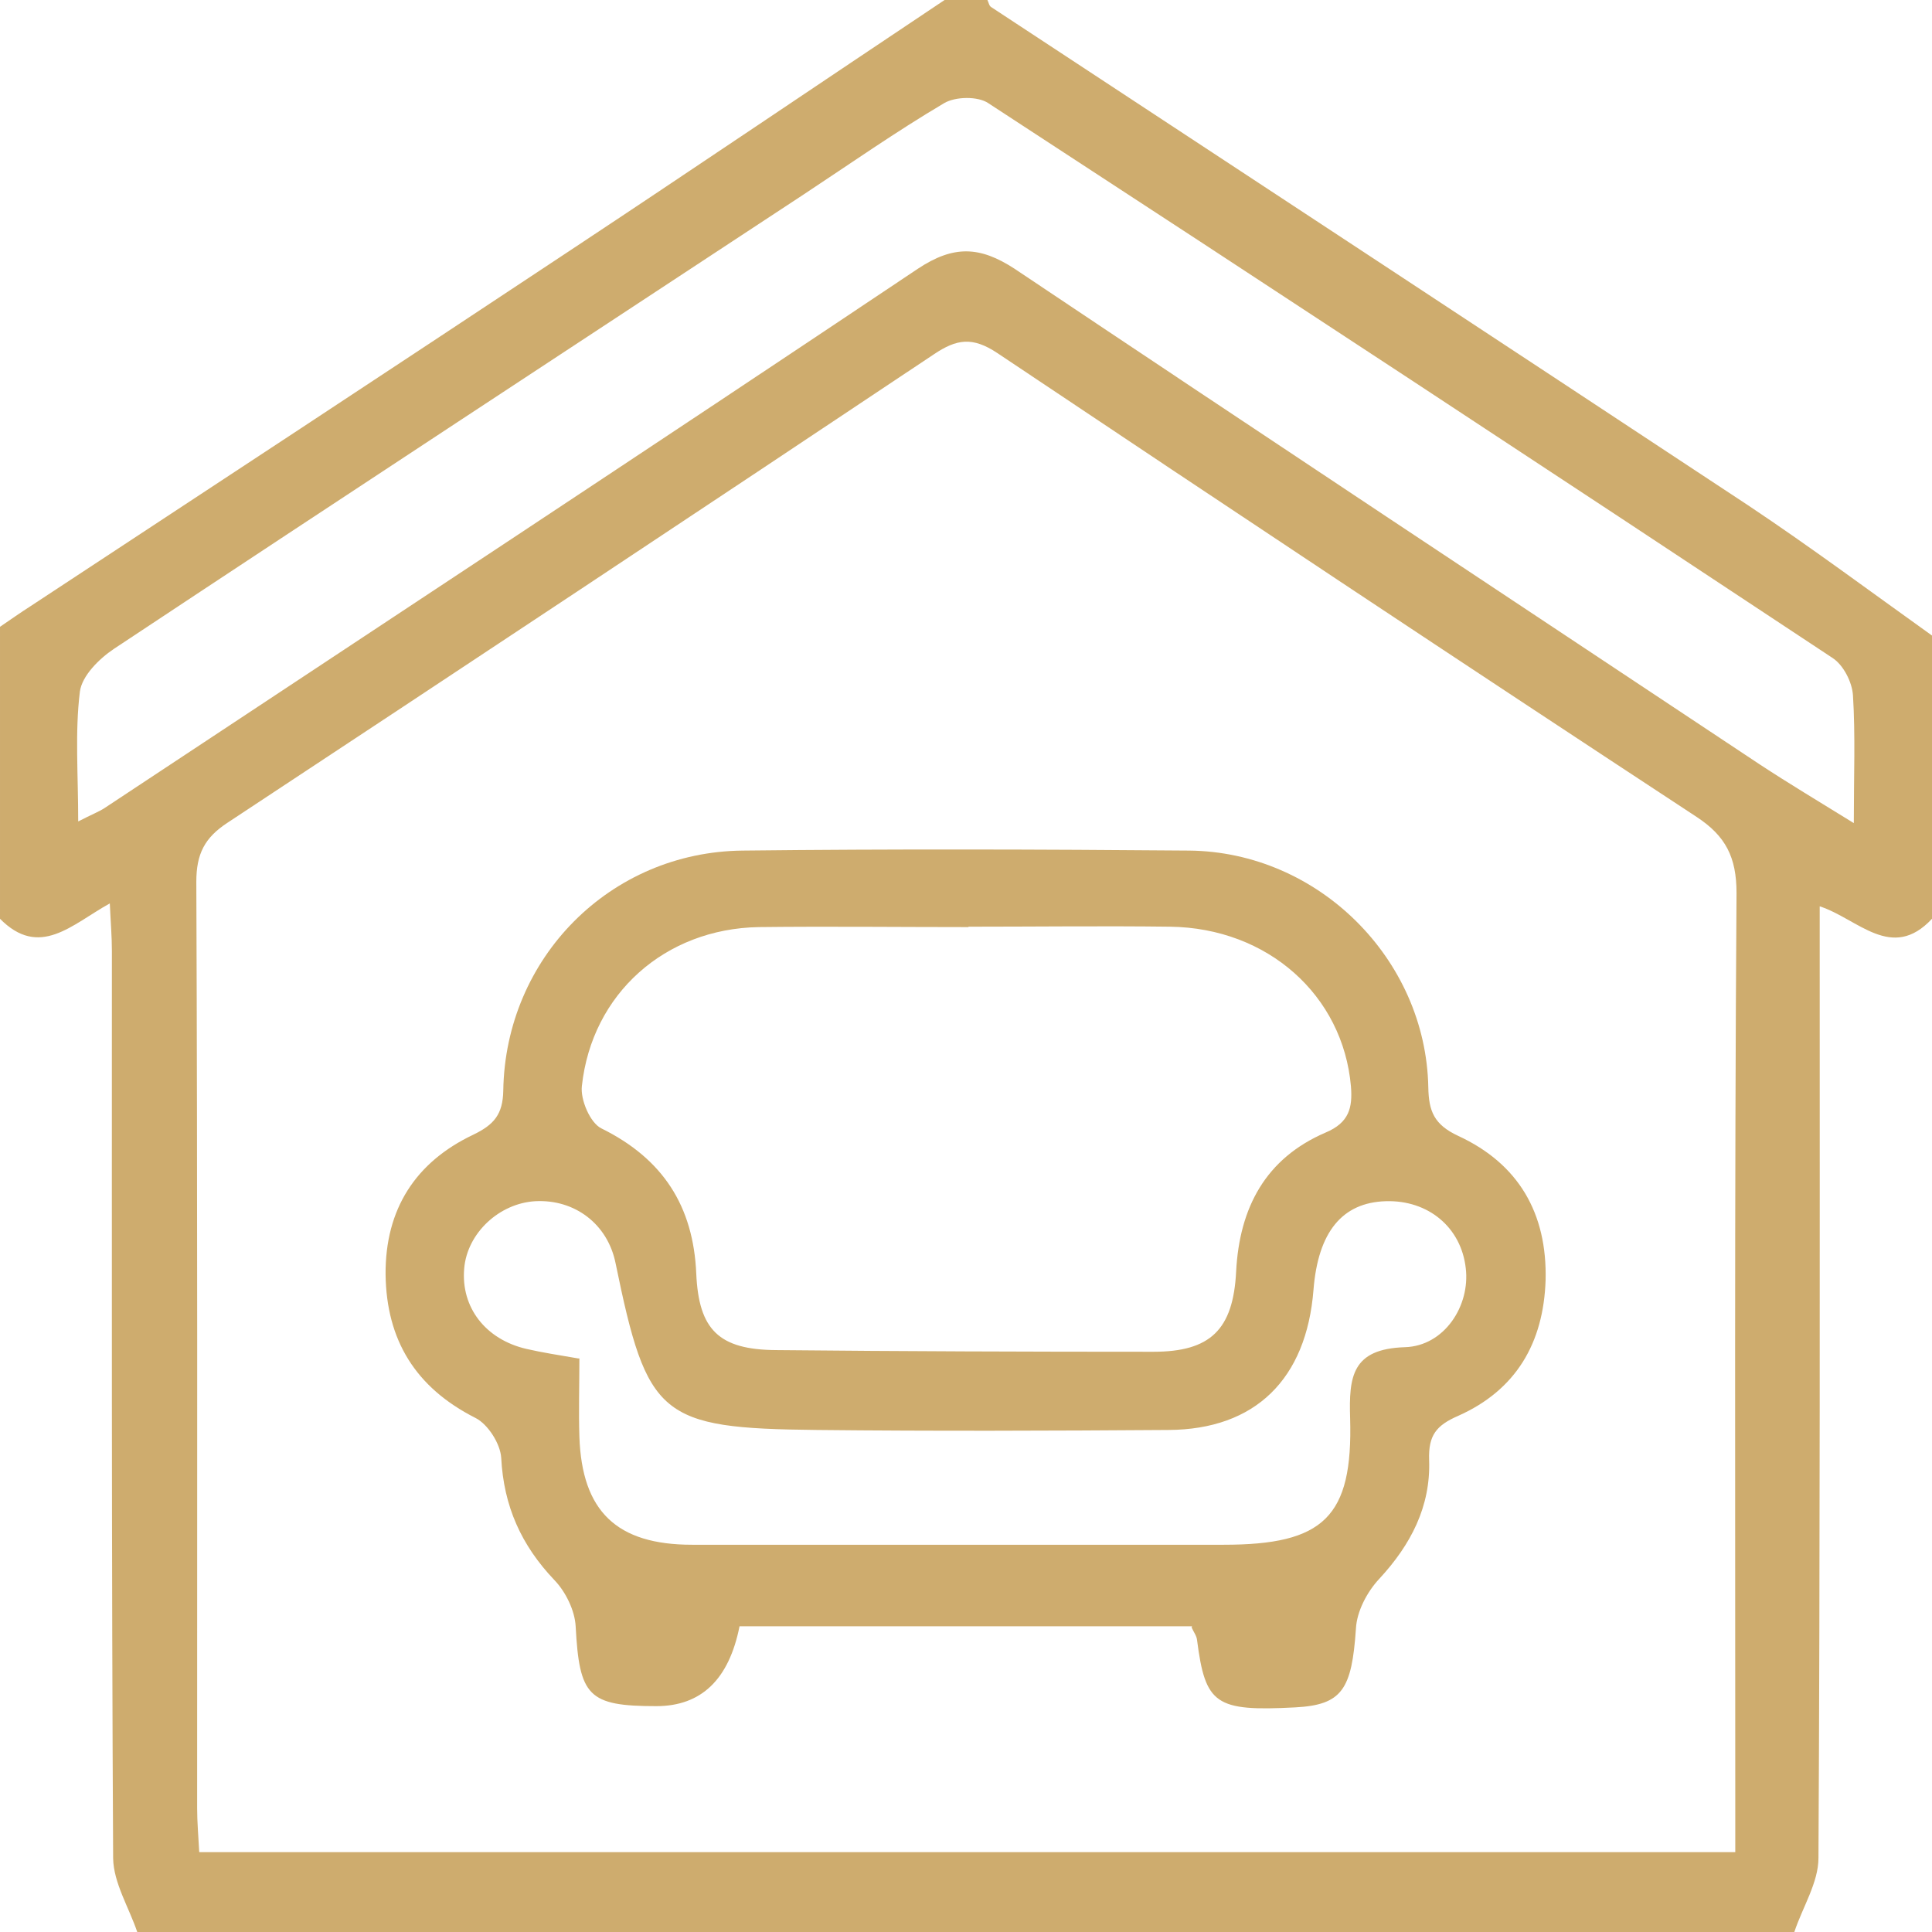
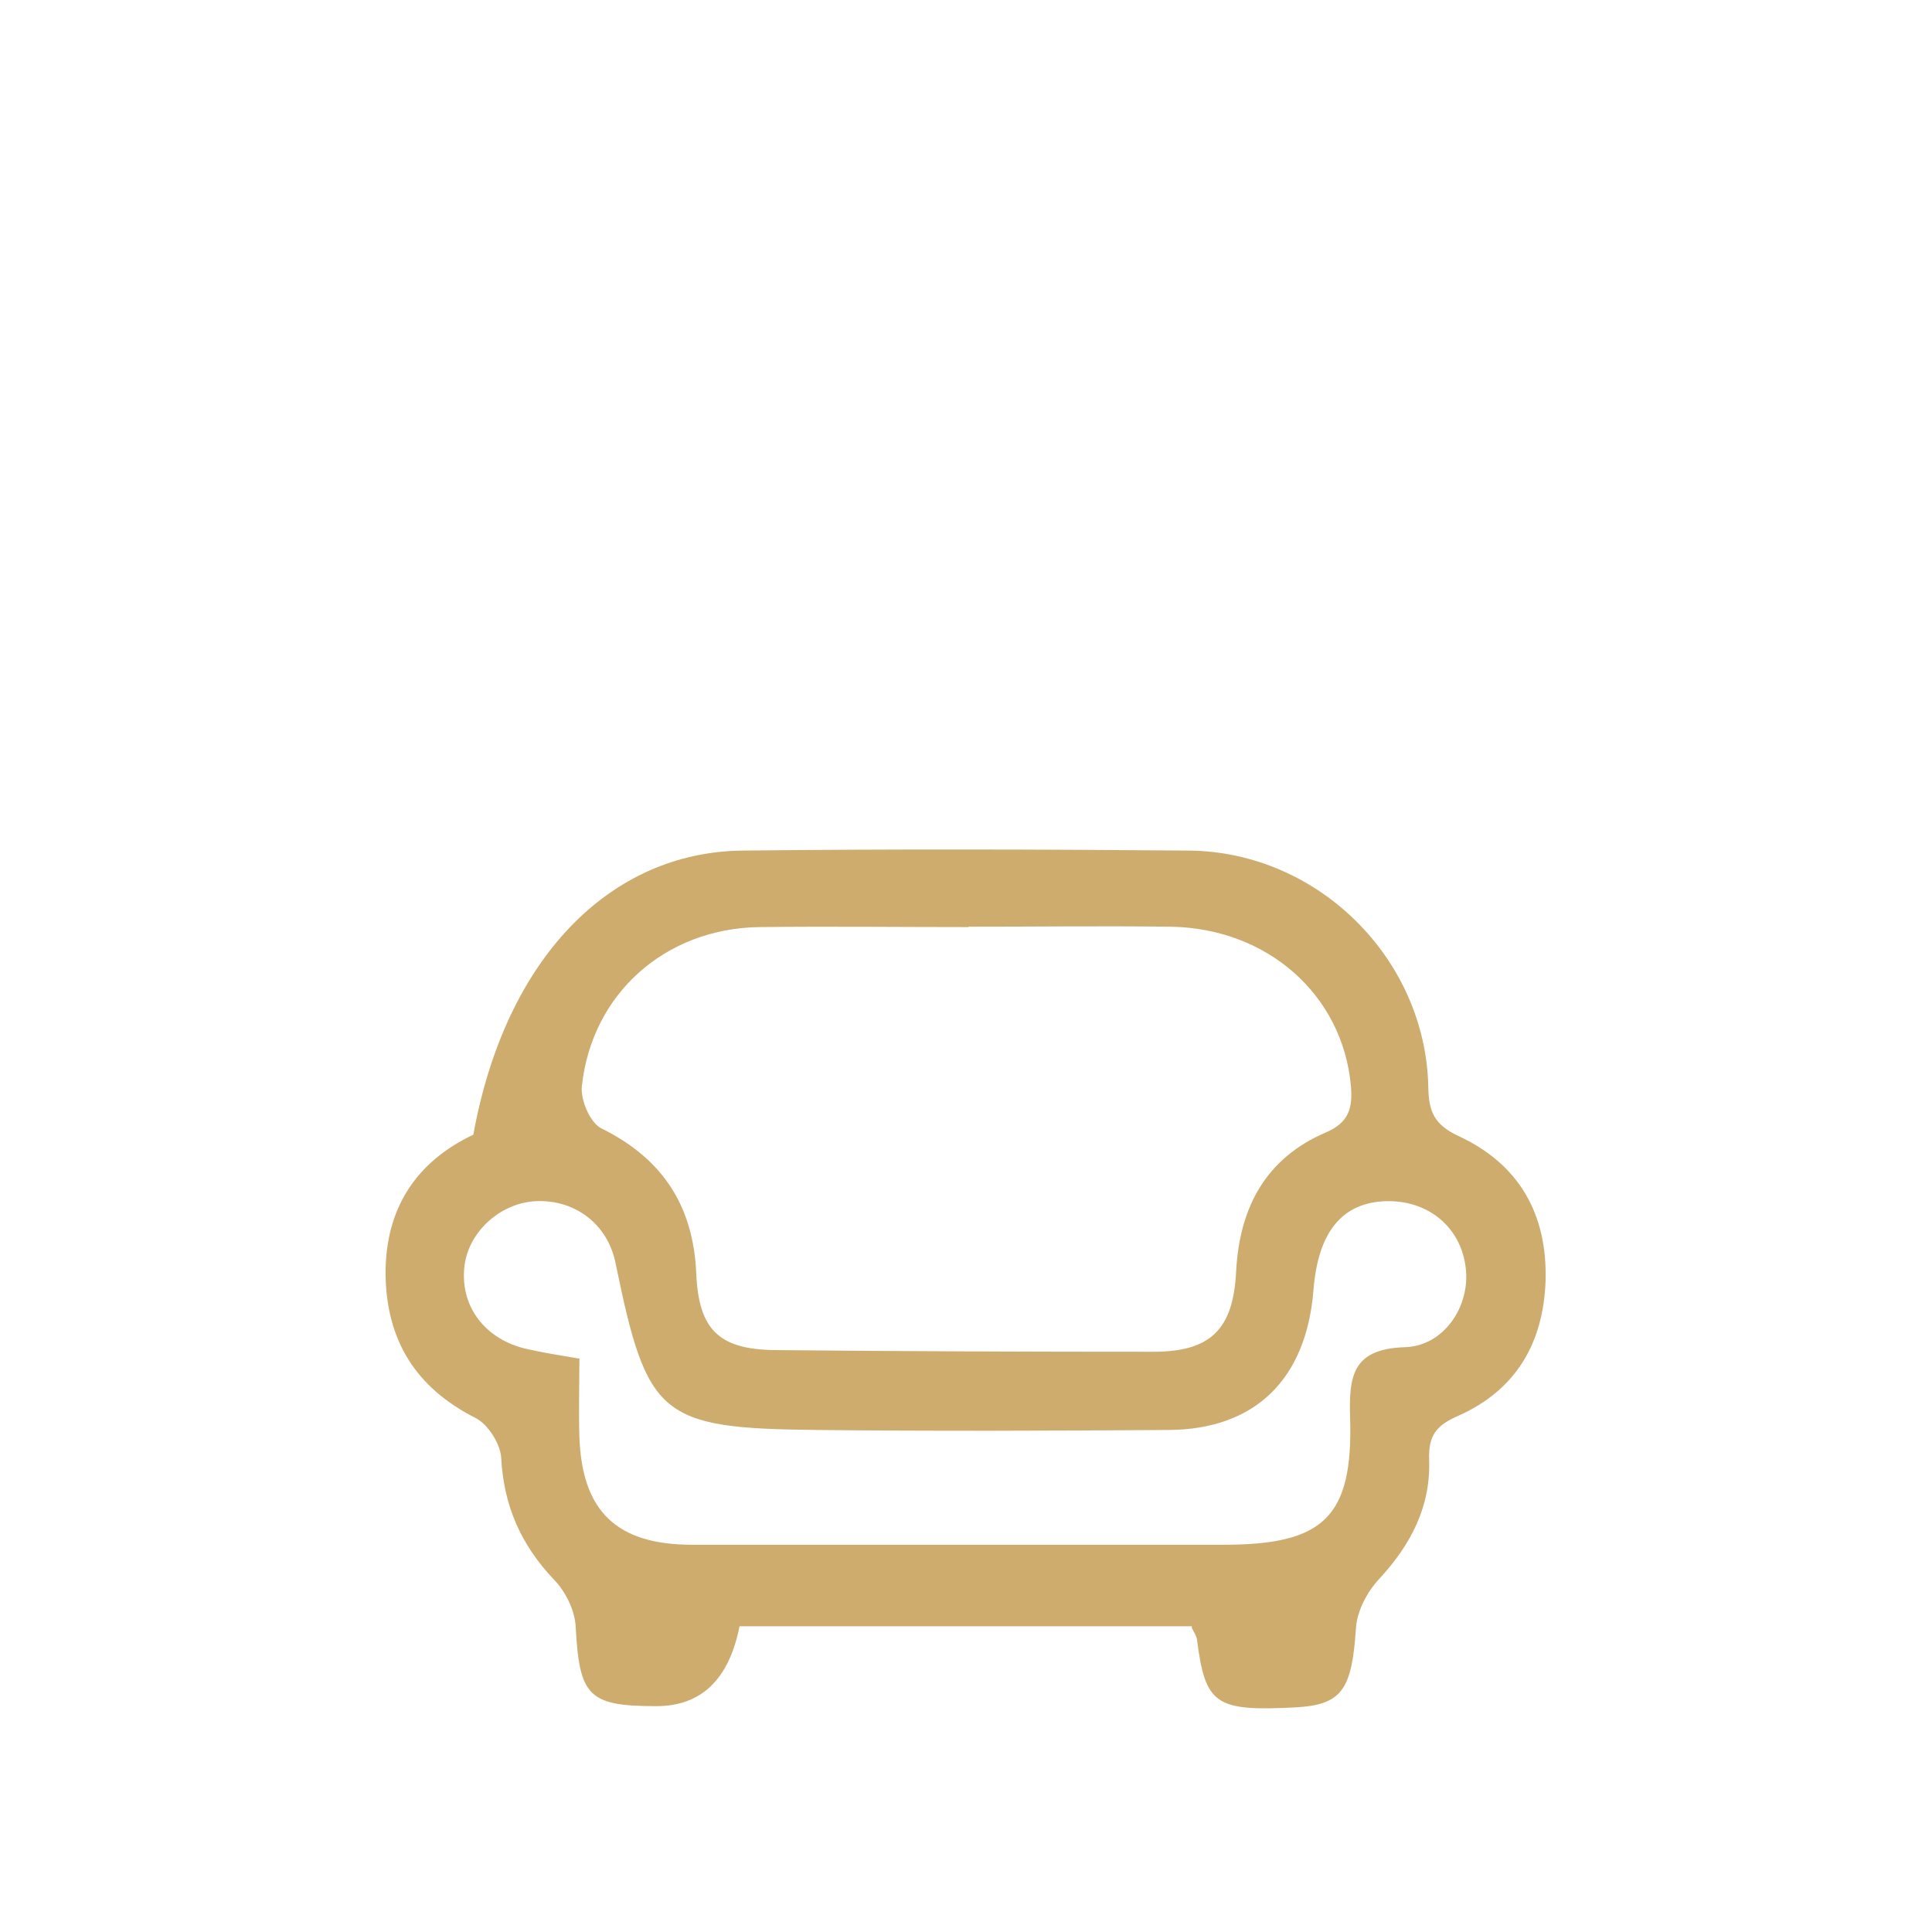
<svg xmlns="http://www.w3.org/2000/svg" width="73" height="73" viewBox="0 0 73 73" fill="none">
  <g clip-path="url(#clip0_156_34)">
-     <path d="M9.08244e-05 34.716C9.08244e-05 31.038 9.08244e-05 27.361 9.08244e-05 23.683C0.393 23.416 0.77 23.149 1.163 22.898C7.952 18.434 14.742 13.971 21.499 9.492C26.245 6.349 30.96 3.159 35.691 -0C36.225 -0 36.775 -0 37.309 -0C37.357 0.094 37.372 0.22 37.451 0.267C46.99 6.538 56.53 12.808 66.054 19.095C68.411 20.666 70.69 22.363 73 24.014V34.716C71.476 36.35 70.203 34.716 68.757 34.245C68.757 34.983 68.757 35.58 68.757 36.162C68.757 47.509 68.772 58.855 68.71 70.202C68.71 71.13 68.112 72.057 67.798 73H5.186C4.872 72.073 4.291 71.145 4.275 70.218C4.212 58.793 4.228 47.367 4.228 35.942C4.228 35.392 4.181 34.842 4.149 34.135C2.703 34.936 1.493 36.24 -0.016 34.7L9.08244e-05 34.716ZM65.567 69.967C65.567 69.322 65.567 68.804 65.567 68.269C65.567 56.765 65.535 45.246 65.614 33.742C65.614 32.39 65.205 31.589 64.105 30.866C55.273 25.067 46.472 19.22 37.687 13.342C36.744 12.714 36.147 12.808 35.282 13.39C26.403 19.314 17.508 25.208 8.597 31.086C7.732 31.651 7.418 32.264 7.418 33.317C7.465 44.994 7.449 56.655 7.449 68.332C7.449 68.851 7.497 69.385 7.528 69.982H65.567V69.967ZM2.955 31.038C3.473 30.771 3.725 30.677 3.945 30.536C14.207 23.746 24.47 16.989 34.685 10.152C36.036 9.256 37.027 9.304 38.331 10.152C47.698 16.423 57.096 22.646 66.494 28.885C67.594 29.608 68.725 30.284 70.046 31.101C70.046 29.294 70.108 27.785 70.014 26.277C69.983 25.774 69.653 25.129 69.244 24.862C58.636 17.837 47.996 10.844 37.341 3.897C36.948 3.63 36.099 3.646 35.675 3.897C33.868 4.966 32.139 6.176 30.379 7.339C21.688 13.06 12.981 18.765 4.306 24.516C3.74 24.894 3.096 25.538 3.018 26.135C2.829 27.675 2.955 29.247 2.955 31.054V31.038Z" fill="#CEAC6E" />
-     <path d="M45.041 61.449H27.943C27.544 63.46 26.497 64.466 24.799 64.466C22.222 64.466 21.892 64.089 21.751 61.449C21.719 60.851 21.373 60.144 20.949 59.704C19.692 58.384 19.032 56.907 18.938 55.084C18.906 54.549 18.435 53.811 17.963 53.575C15.7 52.428 14.6 50.636 14.569 48.153C14.553 45.686 15.7 43.91 17.885 42.873C18.67 42.495 19 42.102 19.016 41.207C19.095 36.193 23.055 32.186 28.068 32.139C33.695 32.076 39.305 32.092 44.931 32.139C49.803 32.186 53.874 36.225 53.968 41.081C53.984 41.992 54.188 42.495 55.1 42.92C57.378 43.973 58.463 45.843 58.4 48.373C58.321 50.746 57.284 52.522 55.1 53.496C54.267 53.858 53.968 54.235 53.999 55.162C54.062 56.922 53.308 58.368 52.114 59.657C51.658 60.144 51.265 60.883 51.233 61.543C51.076 63.837 50.715 64.419 48.939 64.513C45.922 64.67 45.544 64.403 45.23 61.967C45.214 61.81 45.104 61.669 45.026 61.496L45.041 61.449ZM36.602 35.03C33.962 35.03 31.306 34.999 28.666 35.03C25.13 35.093 22.364 37.545 21.986 41.034C21.924 41.552 22.301 42.432 22.725 42.637C25.051 43.784 26.198 45.576 26.308 48.122C26.402 50.243 27.157 50.998 29.326 51.013C34.072 51.06 38.834 51.076 43.58 51.076C45.733 51.076 46.597 50.243 46.707 48.043C46.833 45.623 47.823 43.768 50.086 42.794C50.982 42.417 51.108 41.851 51.045 41.05C50.746 37.608 47.902 35.062 44.209 35.015C41.663 34.983 39.132 35.015 36.586 35.015L36.602 35.03ZM21.892 51.328C21.892 52.349 21.861 53.324 21.892 54.282C21.986 57.111 23.306 58.368 26.151 58.368C32.846 58.368 39.541 58.368 46.236 58.368C50.008 58.368 51.123 57.331 51.014 53.591C50.966 52.019 51.076 50.966 53.088 50.903C54.581 50.856 55.555 49.332 55.383 47.917C55.21 46.377 53.968 45.34 52.365 45.387C50.715 45.434 49.803 46.55 49.63 48.734C49.363 52.113 47.43 54.015 44.146 54.031C39.714 54.062 35.298 54.078 30.866 54.031C24.925 53.968 24.454 53.544 23.259 47.729C22.961 46.251 21.719 45.309 20.226 45.387C18.859 45.466 17.649 46.597 17.539 47.933C17.413 49.395 18.34 50.605 19.881 50.966C20.493 51.108 21.122 51.202 21.845 51.328H21.892Z" fill="#CEAC6E" />
+     <path d="M45.041 61.449H27.943C27.544 63.46 26.497 64.466 24.799 64.466C22.222 64.466 21.892 64.089 21.751 61.449C21.719 60.851 21.373 60.144 20.949 59.704C19.692 58.384 19.032 56.907 18.938 55.084C18.906 54.549 18.435 53.811 17.963 53.575C15.7 52.428 14.6 50.636 14.569 48.153C14.553 45.686 15.7 43.91 17.885 42.873C19.095 36.193 23.055 32.186 28.068 32.139C33.695 32.076 39.305 32.092 44.931 32.139C49.803 32.186 53.874 36.225 53.968 41.081C53.984 41.992 54.188 42.495 55.1 42.92C57.378 43.973 58.463 45.843 58.4 48.373C58.321 50.746 57.284 52.522 55.1 53.496C54.267 53.858 53.968 54.235 53.999 55.162C54.062 56.922 53.308 58.368 52.114 59.657C51.658 60.144 51.265 60.883 51.233 61.543C51.076 63.837 50.715 64.419 48.939 64.513C45.922 64.67 45.544 64.403 45.23 61.967C45.214 61.81 45.104 61.669 45.026 61.496L45.041 61.449ZM36.602 35.03C33.962 35.03 31.306 34.999 28.666 35.03C25.13 35.093 22.364 37.545 21.986 41.034C21.924 41.552 22.301 42.432 22.725 42.637C25.051 43.784 26.198 45.576 26.308 48.122C26.402 50.243 27.157 50.998 29.326 51.013C34.072 51.06 38.834 51.076 43.58 51.076C45.733 51.076 46.597 50.243 46.707 48.043C46.833 45.623 47.823 43.768 50.086 42.794C50.982 42.417 51.108 41.851 51.045 41.05C50.746 37.608 47.902 35.062 44.209 35.015C41.663 34.983 39.132 35.015 36.586 35.015L36.602 35.03ZM21.892 51.328C21.892 52.349 21.861 53.324 21.892 54.282C21.986 57.111 23.306 58.368 26.151 58.368C32.846 58.368 39.541 58.368 46.236 58.368C50.008 58.368 51.123 57.331 51.014 53.591C50.966 52.019 51.076 50.966 53.088 50.903C54.581 50.856 55.555 49.332 55.383 47.917C55.21 46.377 53.968 45.34 52.365 45.387C50.715 45.434 49.803 46.55 49.63 48.734C49.363 52.113 47.43 54.015 44.146 54.031C39.714 54.062 35.298 54.078 30.866 54.031C24.925 53.968 24.454 53.544 23.259 47.729C22.961 46.251 21.719 45.309 20.226 45.387C18.859 45.466 17.649 46.597 17.539 47.933C17.413 49.395 18.34 50.605 19.881 50.966C20.493 51.108 21.122 51.202 21.845 51.328H21.892Z" fill="#CEAC6E" />
  </g>
  <defs>
    <clipPath id="clip0_156_34">
      <rect width="73" height="73" fill="white" transform="translate(0 -0)" />
    </clipPath>
  </defs>
</svg>